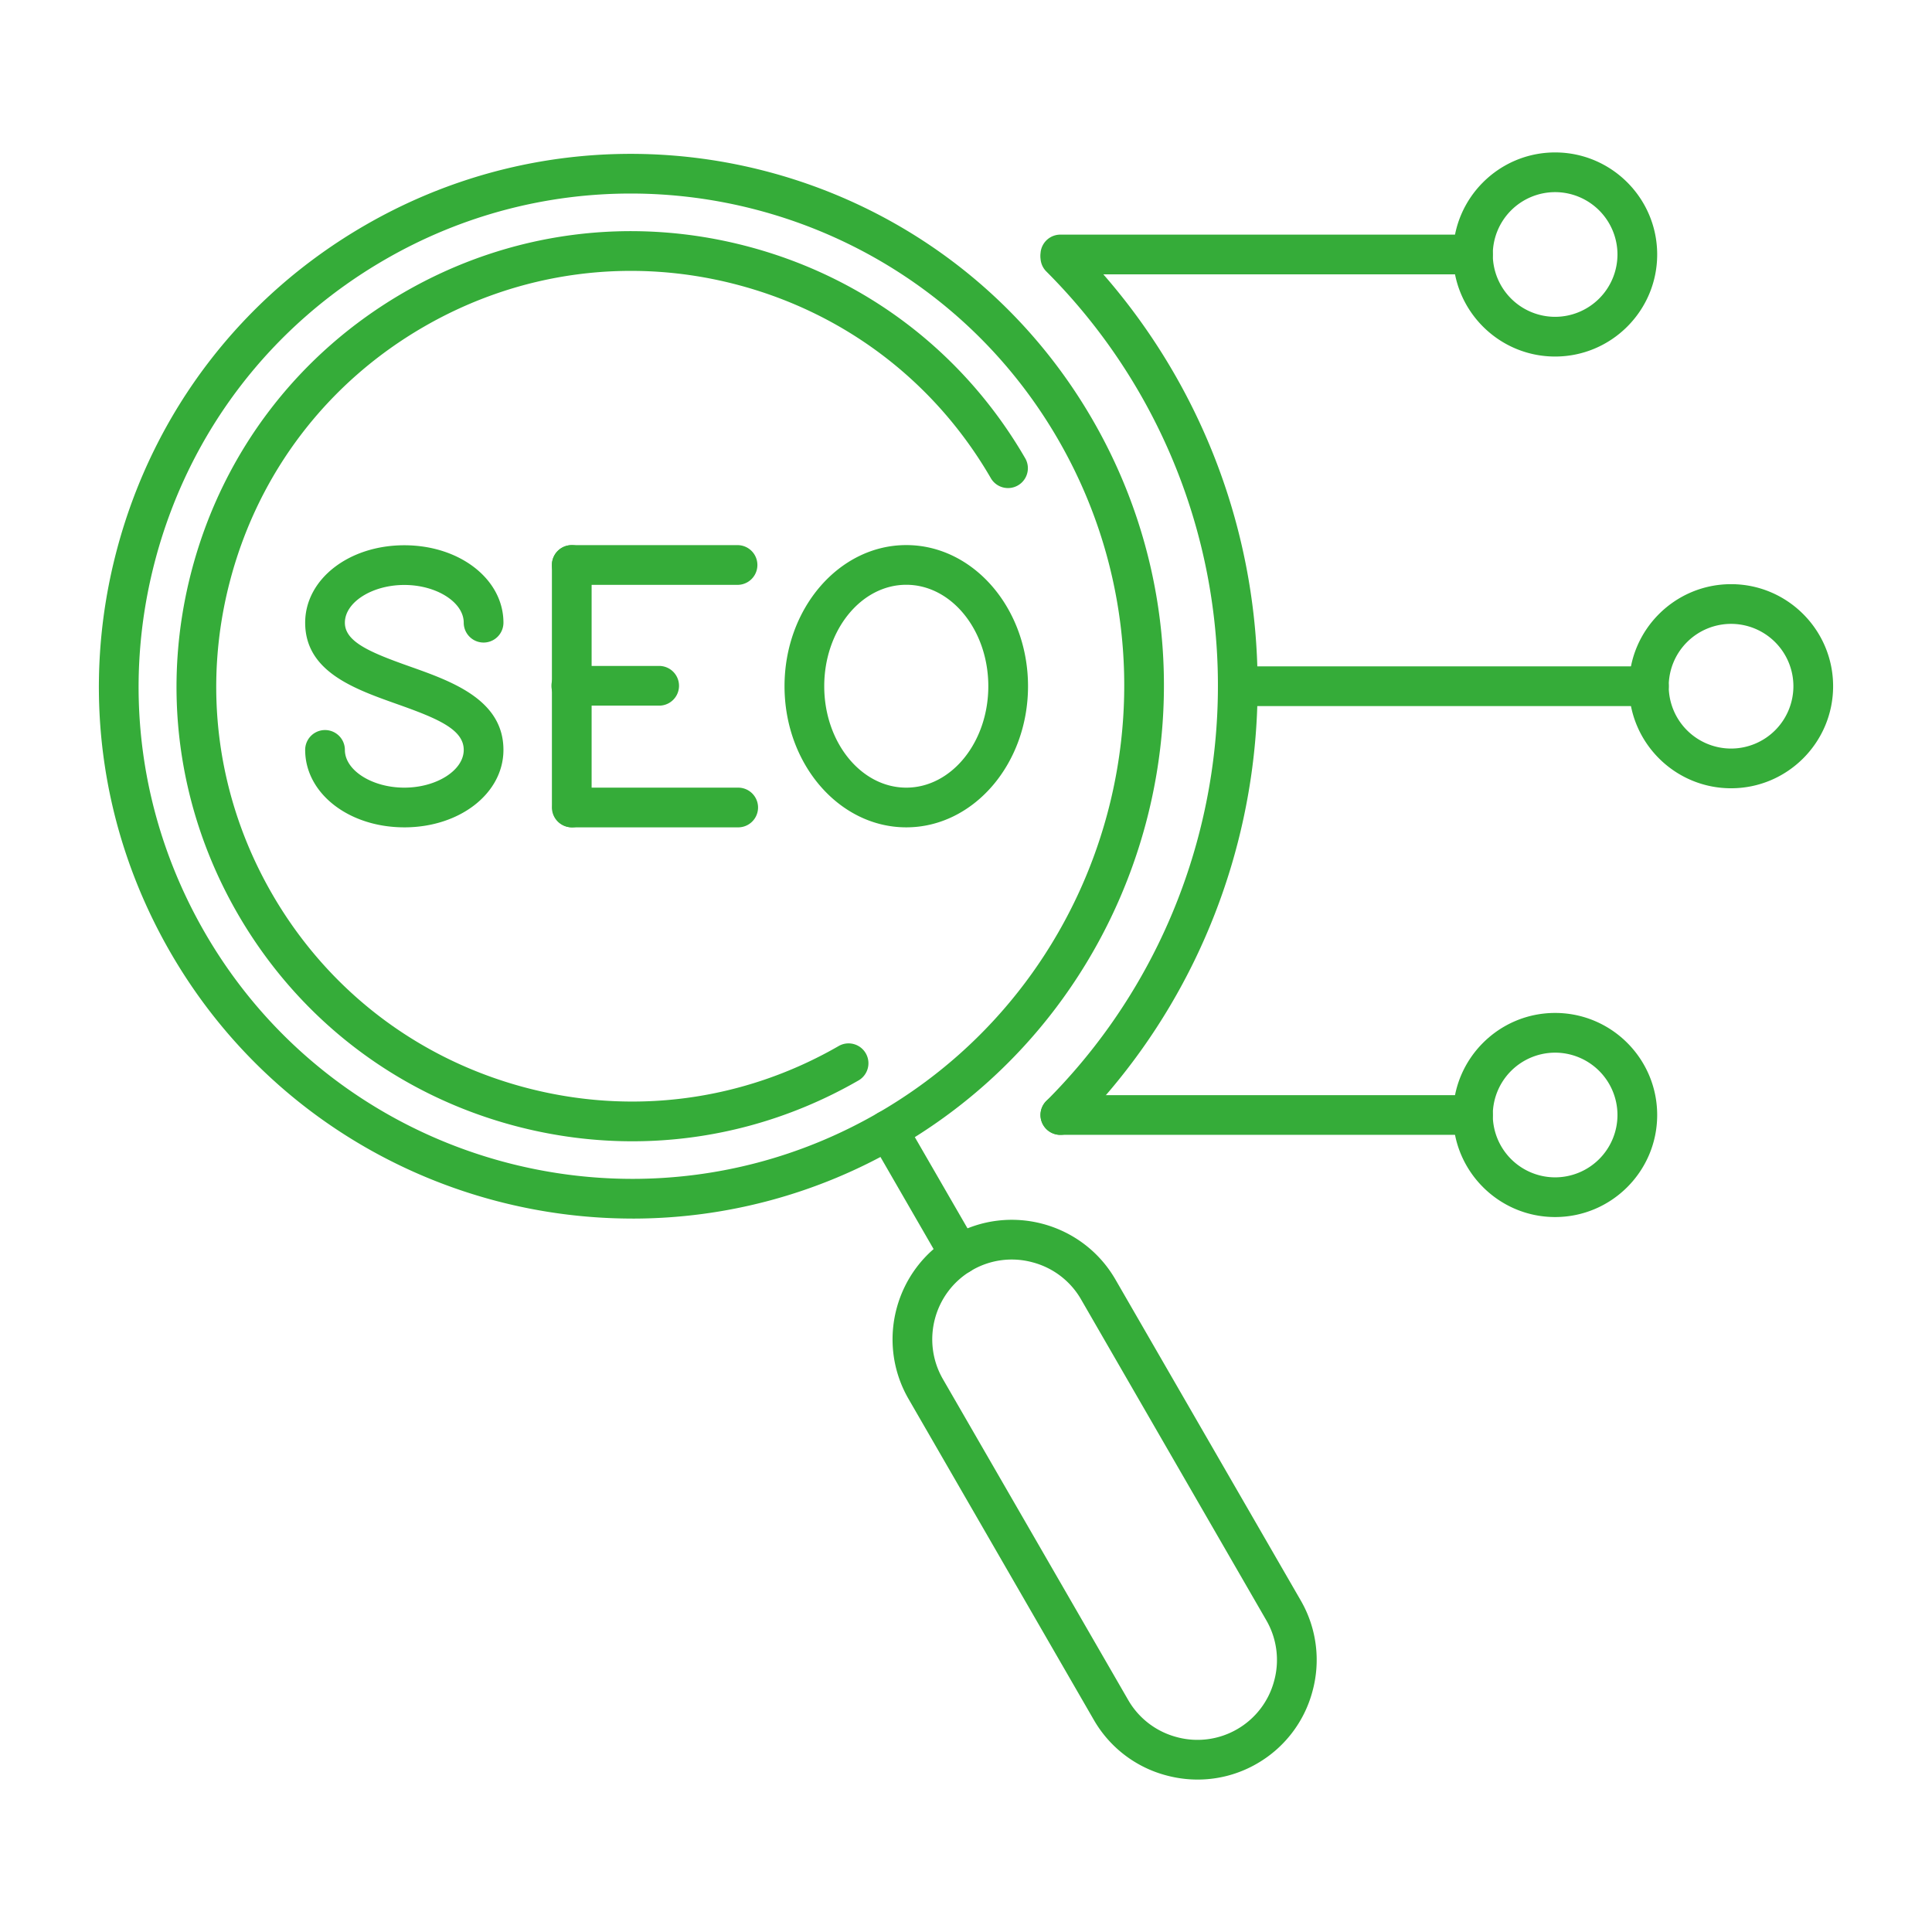
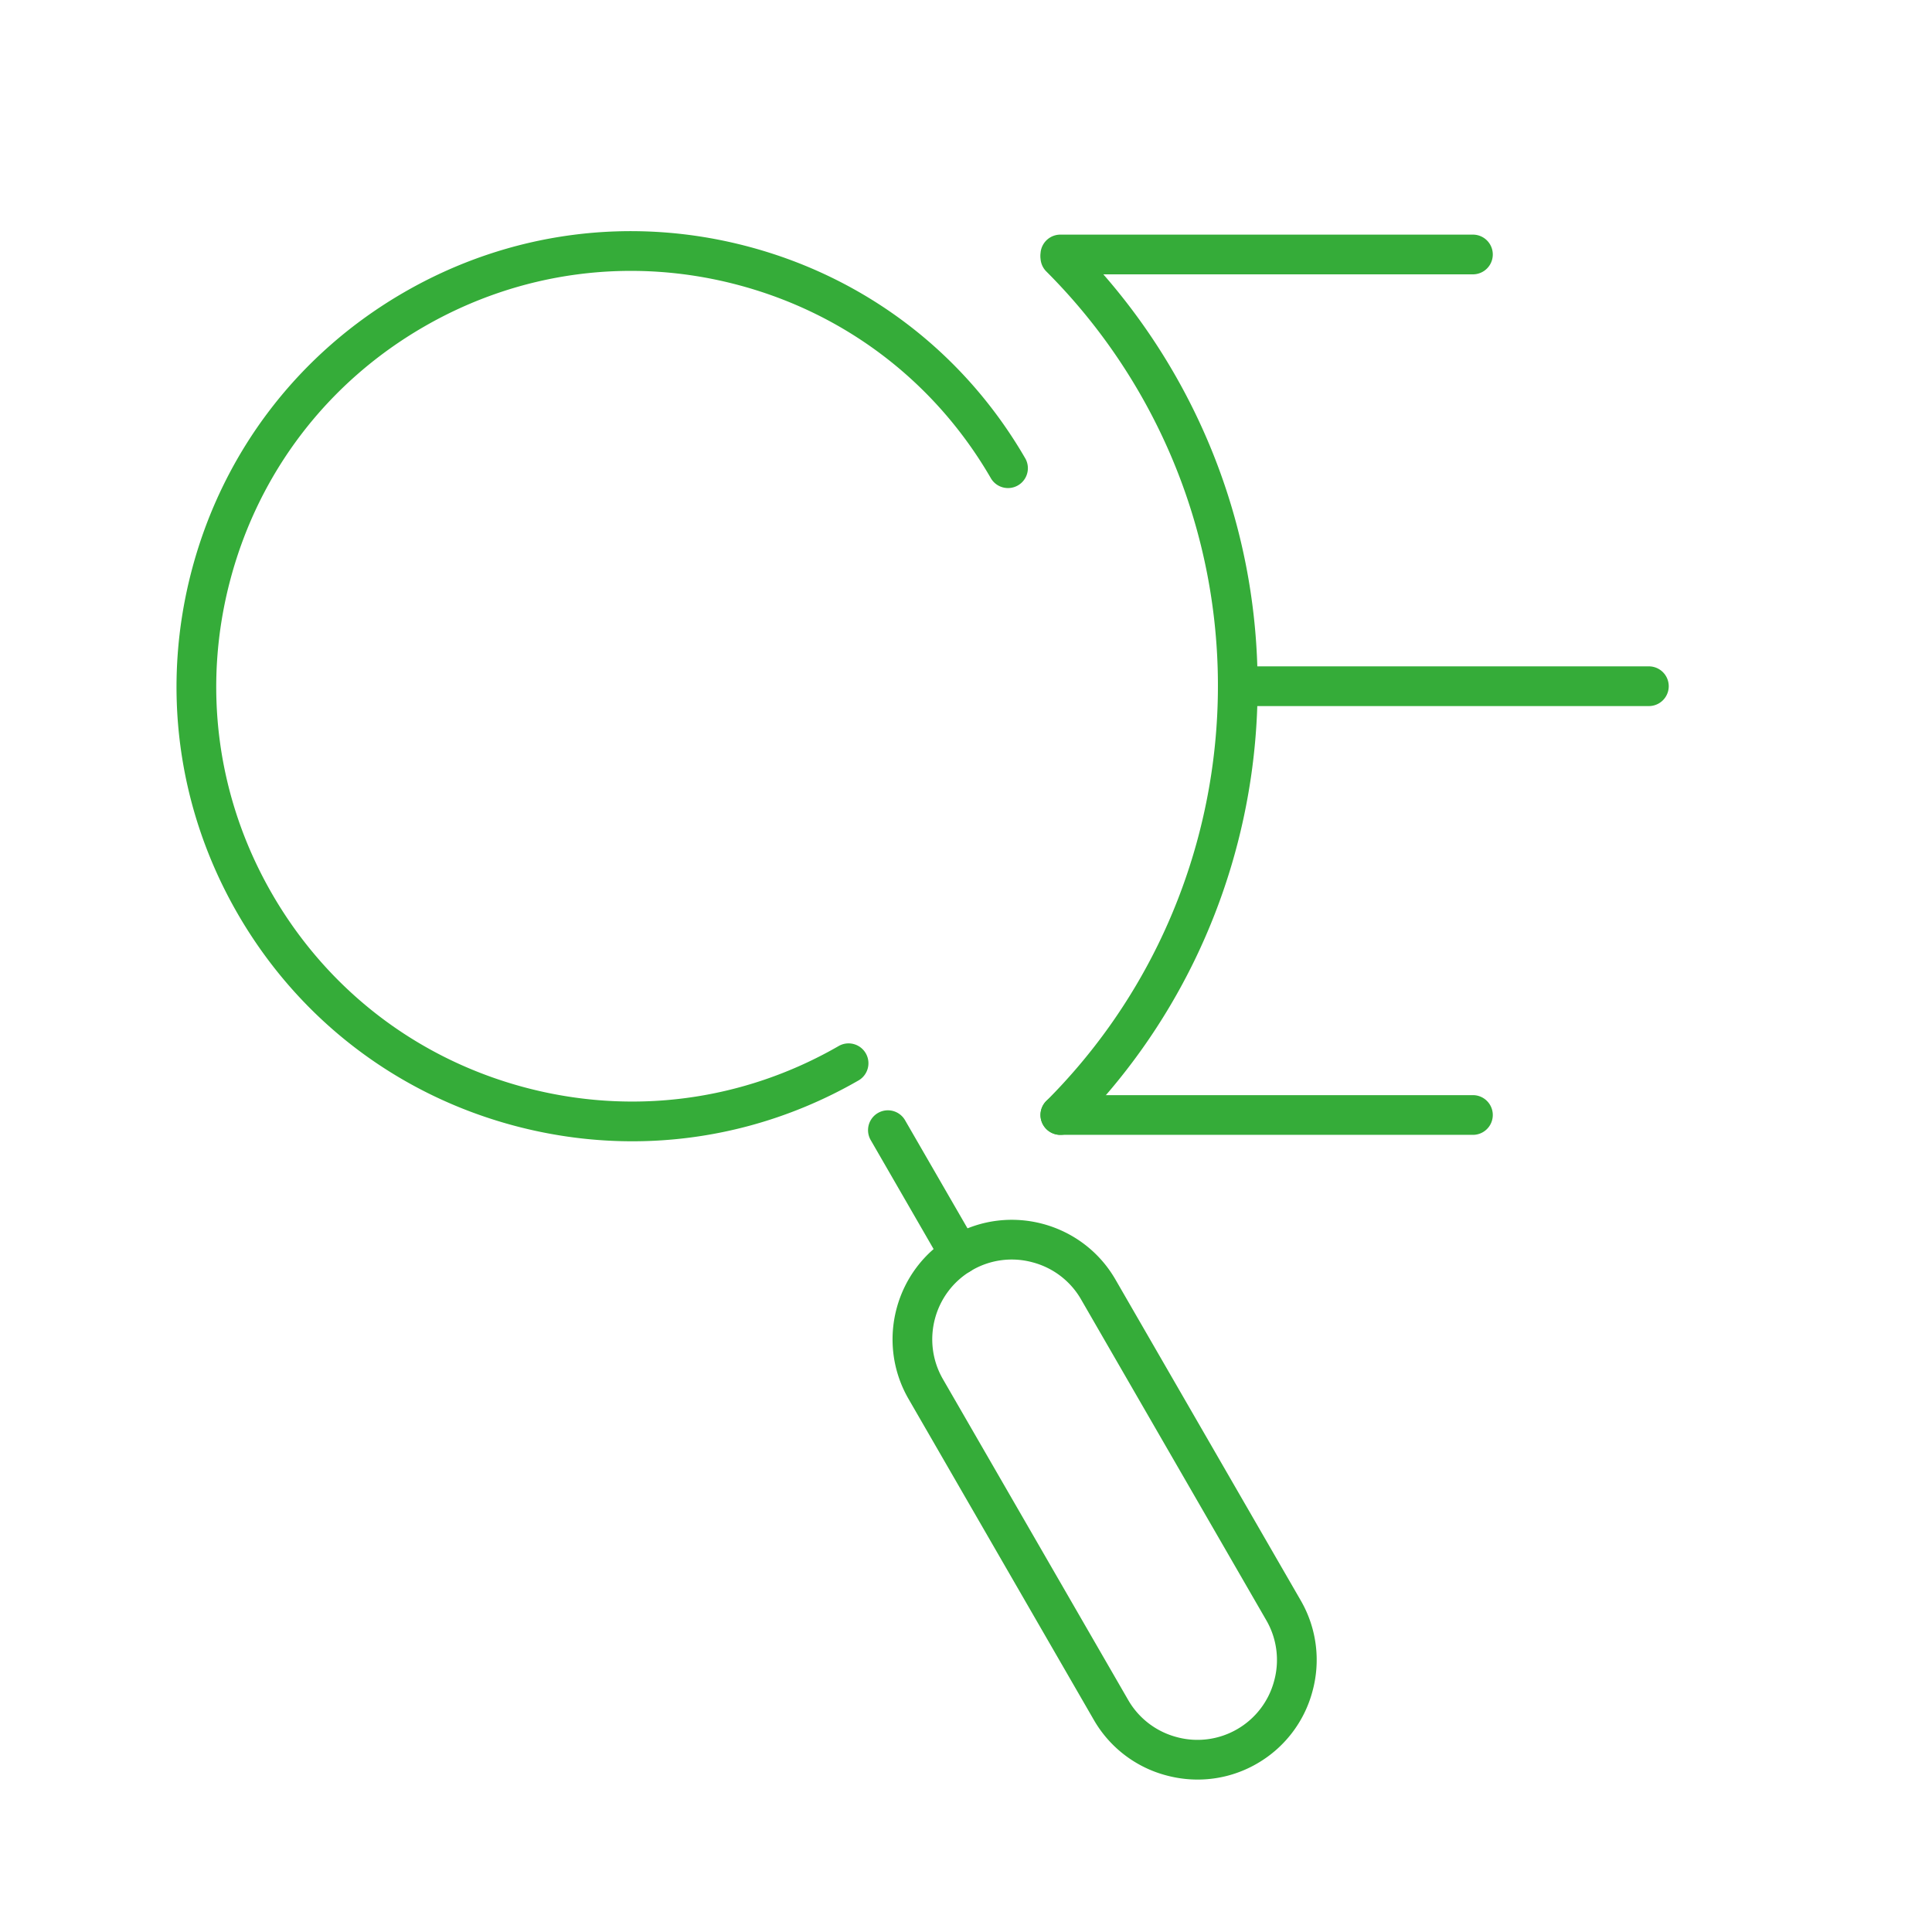
<svg xmlns="http://www.w3.org/2000/svg" version="1.1" width="512" height="512" x="0" y="0" viewBox="0 0 173.397 173.397" style="enable-background:new 0 0 512 512" xml:space="preserve" fill-rule="evenodd" class="">
  <g>
    <path d="m86.356 112.455.89 1.543c-3.418 1.974-4.59 6.36-2.62 9.777l16.63 28.802a7.114 7.114 0 0 0 4.349 3.325 7.098 7.098 0 0 0 5.427-.705 7.103 7.103 0 0 0 3.325-4.348 7.102 7.102 0 0 0-.705-5.428l-16.628-28.803a7.102 7.102 0 0 0-4.348-3.324 7.104 7.104 0 0 0-5.43.705zm21.133 47.261c-.934 0-1.878-.123-2.806-.372a10.646 10.646 0 0 1-6.512-4.984l-16.628-28.803c-2.958-5.12-1.198-11.689 3.922-14.645 5.12-2.956 11.688-1.195 14.646 3.924l16.629 28.802a10.652 10.652 0 0 1 1.06 8.133 10.644 10.644 0 0 1-4.986 6.513 10.606 10.606 0 0 1-5.325 1.432z" fill="#35ac39" opacity="1" data-original="#000000" />
    <path d="M86.133 114.373c-.615 0-1.216-.32-1.547-.891l-6.44-11.16a1.78 1.78 0 1 1 3.083-1.782l6.445 11.16a1.782 1.782 0 0 1-1.54 2.673zM56.752 102.43c-3.549 0-7.116-.466-10.634-1.408-10.534-2.823-19.335-9.578-24.79-19.021-5.45-9.444-6.899-20.446-4.077-30.979 2.822-10.533 9.578-19.336 19.02-24.789 9.446-5.453 20.447-6.9 30.978-4.078 10.535 2.822 19.339 9.578 24.79 19.021a1.783 1.783 0 0 1-3.087 1.782c-4.975-8.62-13.01-14.784-22.625-17.36-9.612-2.577-19.655-1.254-28.274 3.722S23.268 42.33 20.694 51.945c-2.577 9.613-1.256 19.654 3.722 28.274 4.975 8.618 13.009 14.784 22.624 17.36 9.613 2.576 19.655 1.254 28.274-3.722a1.783 1.783 0 0 1 1.782 3.087c-6.29 3.631-13.272 5.487-20.344 5.486zM95.167 101.853a1.782 1.782 0 0 1-1.26-3.042c16.818-16.818 20.258-42.948 8.366-63.545a52.617 52.617 0 0 0-8.366-10.902 1.782 1.782 0 1 1 2.522-2.52 56.268 56.268 0 0 1 8.932 11.64c12.696 21.992 9.02 49.892-8.932 67.847a1.78 1.78 0 0 1-1.262.522z" fill="#35ac39" opacity="1" data-original="#000000" />
    <path d="M132.196 24.622H95.167a1.782 1.782 0 0 1 0-3.564h37.029a1.782 1.782 0 0 1 0 3.564zM132.196 101.853H95.167a1.782 1.782 0 0 1 0-3.564h37.029a1.782 1.782 0 0 1 0 3.564zM147.987 63.37h-36.878a1.782 1.782 0 0 1 0-3.564h36.878a1.782 1.782 0 0 1 0 3.564z" fill="#35ac39" opacity="1" data-original="#000000" />
-     <path d="M139.572 17.244a5.601 5.601 0 0 0-5.594 5.596 5.6 5.6 0 0 0 5.594 5.595 5.604 5.604 0 0 0 5.596-5.595 5.603 5.603 0 0 0-5.596-5.596zm0 14.755c-5.049 0-9.158-4.109-9.158-9.16 0-5.05 4.109-9.158 9.158-9.158 5.052 0 9.16 4.109 9.16 9.159 0 5.05-4.108 9.159-9.16 9.159zM155.365 55.992a5.601 5.601 0 0 0-5.597 5.596 5.602 5.602 0 0 0 5.597 5.595 5.6 5.6 0 0 0 5.593-5.595 5.6 5.6 0 0 0-5.593-5.596zm0 14.755c-5.052 0-9.16-4.109-9.16-9.16 0-5.05 4.108-9.158 9.16-9.158 5.049 0 9.157 4.108 9.157 9.159 0 5.05-4.108 9.16-9.157 9.159zM139.572 94.476a5.601 5.601 0 0 0-5.594 5.596 5.6 5.6 0 0 0 5.594 5.595 5.601 5.601 0 0 0 5.596-5.595 5.601 5.601 0 0 0-5.596-5.596zm0 14.754c-5.049 0-9.158-4.108-9.158-9.158 0-5.051 4.109-9.16 9.158-9.16 5.052 0 9.16 4.11 9.16 9.16s-4.108 9.159-9.16 9.158zM81.338 52.484c-4.062 0-7.363 4.084-7.363 9.104s3.3 9.103 7.363 9.103c4.062 0 7.363-4.084 7.363-9.103 0-5.02-3.301-9.103-7.363-9.104zm0 21.77c-6.027 0-10.927-5.682-10.927-12.666 0-6.985 4.9-12.667 10.927-12.667 6.027 0 10.927 5.682 10.927 12.667 0 6.984-4.9 12.667-10.927 12.666zM36.287 74.254c-4.987 0-8.898-3.053-8.898-6.95a1.782 1.782 0 0 1 3.564 0c0 1.836 2.444 3.387 5.333 3.387 2.89 0 5.334-1.551 5.334-3.388 0-1.851-2.376-2.832-5.999-4.116-3.857-1.369-8.232-2.919-8.232-7.3 0-3.897 3.91-6.95 8.897-6.95 4.99 0 8.898 3.053 8.898 6.95a1.782 1.782 0 0 1-3.564 0c0-1.836-2.444-3.387-5.334-3.387-2.889 0-5.333 1.552-5.333 3.388 0 1.733 2.32 2.685 5.86 3.94 3.727 1.322 8.371 2.968 8.371 7.475 0 3.898-3.907 6.952-8.897 6.952zM66.253 52.49H51.316a1.782 1.782 0 1 1 0-3.564h14.937a1.783 1.783 0 0 1 0 3.564zM66.253 74.254H51.316a1.782 1.782 0 0 1 0-3.563h14.937a1.782 1.782 0 0 1 0 3.564z" fill="#35ac39" opacity="1" data-original="#000000" />
-     <path d="M51.316 74.254a1.782 1.782 0 0 1-1.782-1.781V50.708a1.782 1.782 0 0 1 3.564 0v21.764c0 .985-.798 1.783-1.782 1.783z" fill="#35ac39" opacity="1" data-original="#000000" />
-     <path d="M59.202 63.331h-7.886a1.782 1.782 0 1 1 0-3.563h7.886a1.782 1.782 0 0 1 0 3.563z" fill="#35ac39" opacity="1" data-original="#000000" />
-     <path d="M33.682 21.745h.003zM56.61 17.37c-7.5 0-15.092 1.906-22.037 5.917-10.231 5.906-17.548 15.443-20.608 26.854-3.056 11.41-1.488 23.328 4.418 33.558 8.183 14.171 23.08 22.103 38.375 22.104 7.5 0 15.091-1.905 22.04-5.916 21.118-12.193 28.379-39.294 16.186-60.413-8.183-14.17-23.08-22.103-38.374-22.104zm.154 91.996c-16.53 0-32.624-8.57-41.466-23.885C8.916 74.427 7.221 61.55 10.522 49.22c3.305-12.33 11.212-22.635 22.269-29.018 22.82-13.175 52.105-5.328 65.28 17.492 13.175 22.82 5.328 52.106-17.491 65.282a47.511 47.511 0 0 1-23.816 6.392z" fill="#35ac39" opacity="1" data-original="#000000" />
  </g>
</svg>